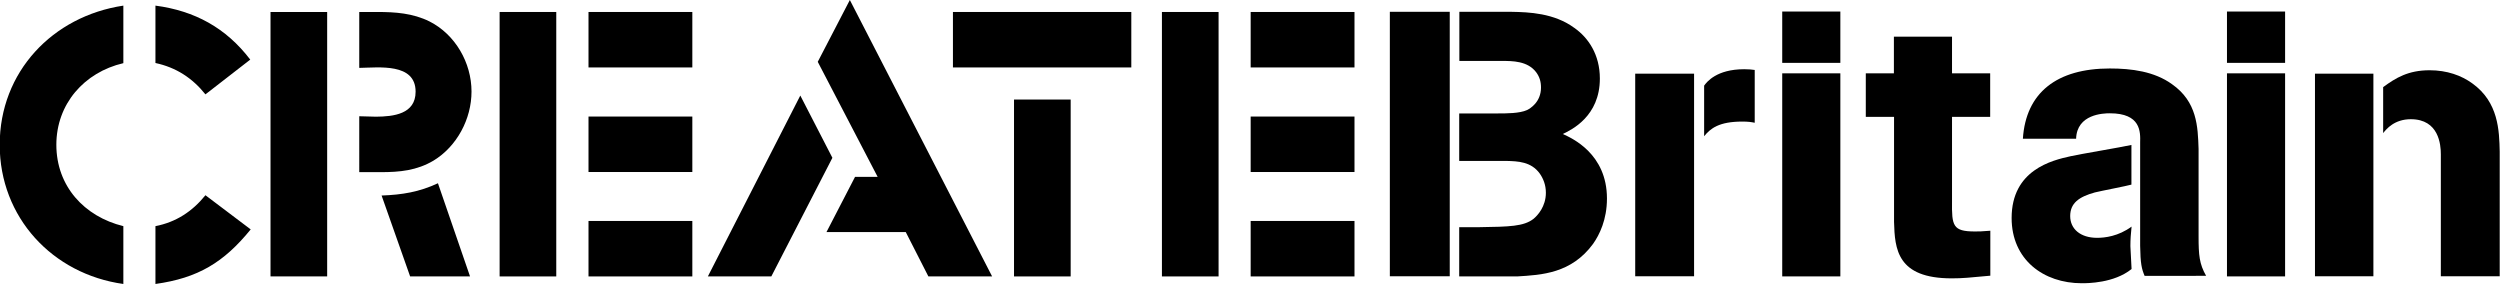
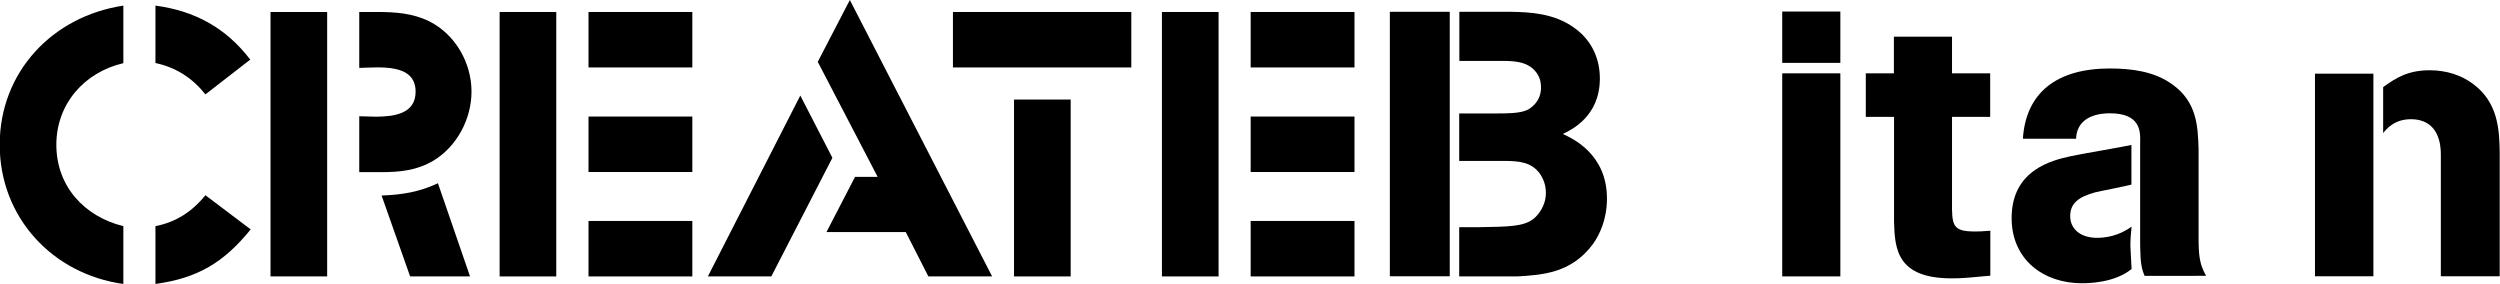
<svg xmlns="http://www.w3.org/2000/svg" version="1.1" id="Layer_1" x="0px" y="0px" viewBox="0 0 1690.3 192" style="enable-background:new 0 0 1690.3 192;" xml:space="preserve">
  <style type="text/css">
	.st0{fill:#000000;}
</style>
  <path d="M939.7,186.8V8h40.5v178.8H939.7z M986.6,186.8v-33.2h13.7c20.3-0.3,29.9-0.5,36.5-5.6c2.8-2.3,8.4-8.3,8.4-17.7  c0-5.3-1.8-9.6-4.1-12.9c-5.8-8.1-14.7-8.4-22.8-8.6h-31.7V76.7h25.6c6.6,0,15.2,0,20.3-2.3c2-1,9.4-5.3,9.4-15.2  c0-4.1-1-7.3-3.3-10.4c-5.8-7.6-15.9-7.6-23.3-7.6h-28.6V8h35.5c11.4,0.2,28.6,0.8,42.3,10.9c9.4,6.6,17.2,18,17.2,34.2  c0,25.6-19.2,34.7-25.1,37.5c6.3,2.8,29.9,13.4,29.9,43.6c0,14.4-5.1,24.6-9.4,30.7c-14.7,20-34.7,21-51.4,22H986.6z" />
-   <path d="M1105.6,186.8v-137h39.8v137H1105.6z M1152.2,57.9c1.8-2.5,8.4-11.1,27.1-11.1c3,0,5.1,0.2,7.1,0.5V83  c-2.5-0.5-4.3-0.8-8.4-0.8c-15.7,0-21.5,4.6-25.8,9.9V57.9z" />
  <path d="M1205,42.5V7.8h39.3v34.7H1205z M1205,186.8V49.6h39.3v137.3H1205z" />
  <path d="M1261.5,79V49.6h19V24.8h39.3v24.8h25.8V79h-25.8v57c-0.2,16.7,0.5,20.5,15.5,20.5c2.8,0,4.3,0,10.4-0.5v30.4  c-14.2,1.3-18.5,1.8-26.1,1.8c-37,0-38.5-19.8-39-38.2V79H1261.5z" />
  <path d="M1441.2,124.8c-3.5,1-20.8,4.3-24.8,5.3c-10.9,3-16.7,7.3-16.7,16c0,8.6,6.8,14.7,18.2,14.7c5.1,0,14.4-1,23.3-7.6  c-0.5,4.6-0.8,8.9-0.8,13.2c0,2.3,0.8,13.2,0.8,15.5c-11.9,9.6-29.9,9.6-33.7,9.6c-25.8,0-47.4-15.9-47.4-44.1  c0-32.4,27.1-39,40-41.8c5.6-1.3,34.4-6.1,41-7.6V124.8z M1367.7,93.9c2-31.4,23.1-47.6,58.8-47.6c14.7,0,30.1,2,42,10.6  c17,11.9,17.5,28.6,18,43.8v59c0,12.9,0.5,18.7,5.1,26.8H1450c-2-4.8-2.8-8.1-3-20.3V96.4c0.2-7.3,0.5-19.8-20.5-19.8  c-4.3,0-22.3,0.5-22.8,17.2H1367.7z" />
-   <path d="M1505.7,42.5V7.8h39.3v34.7H1505.7z M1505.7,186.8V49.6h39.3v137.3H1505.7z" />
  <path d="M1565.2,186.8v-137h39.5v137H1565.2z M1611.3,58.9c8.6-6.3,17-11.4,31.4-11.4c11.7,0,21.5,3.5,28.9,8.9  c17.7,12.7,18.2,31.9,18.5,46.1v84.3h-39.8v-82.6c0-6.3-1.3-23.6-20.3-23.6c-11.1,0-16.5,6.6-18.7,9.4V58.9z" />
  <g>
    <path class="st0" d="M-0.2,97.9c0-49.3,35.7-86.9,83.6-94.1v38.9c-26.5,6.2-45.3,27.6-45.3,55.2c0,27.9,18.8,48.5,45.3,55V192   C35.4,185.3-0.2,146.9-0.2,97.9z M138.9,63.8c-8.8-11-19.8-18.2-33.8-21.2V3.8c26.5,3.5,47.7,15,64.1,36.5L138.9,63.8z M105.1,192   v-39.1c13.9-2.7,24.9-9.9,33.8-20.9l30.6,23.1C151.3,177.5,133.8,188,105.1,192z" />
    <path class="st0" d="M182.9,186.9V8.1h38.3v178.8H182.9z M293.1,108.6c-11.3,6.7-22.8,7.8-35.7,7.8h-14.5V78.6   c3.8,0,7.5,0.3,11.3,0.3C266,78.8,281,77.2,281,62c0-19.6-24.9-16.3-38.1-16.1V8.1H255c12.3,0,24.1,0.8,35.4,6.4   c17.4,8.8,28.4,27.9,28.4,47.4C318.8,80.5,308.9,99,293.1,108.6z M277.3,186.9L258,132.2c13.9-0.5,25.5-2.4,38.1-8.3l21.7,63H277.3   z" />
    <path class="st0" d="M337.8,186.9V8.1h38.3v178.8H337.8z M397.9,45.6V8.1h70.2v37.5H397.9z M397.9,116.4V78.8h70.2v37.5H397.9z    M397.9,186.9v-37.5h70.2v37.5H397.9z" />
    <path class="st0" d="M521.5,186.9h-42.9l62.5-122.3l21.7,42.1L521.5,186.9z M627.7,186.9l-15.3-30h-53.6l19.3-37.3h15.3l-40.5-77.8   L574.6,0l96.2,186.9H627.7z" />
    <path class="st0" d="M644.3,45.6V8.1h120.6v37.5H644.3z M685.6,186.9V67.3h38.3v119.6H685.6z" />
    <path class="st0" d="M785.6,186.9V8.1h38.3v178.8H785.6z M845.6,45.6V8.1h70.2v37.5H845.6z M845.6,116.4V78.8h70.2v37.5H845.6z    M845.6,186.9v-37.5h70.2v37.5H845.6z" />
  </g>
</svg>